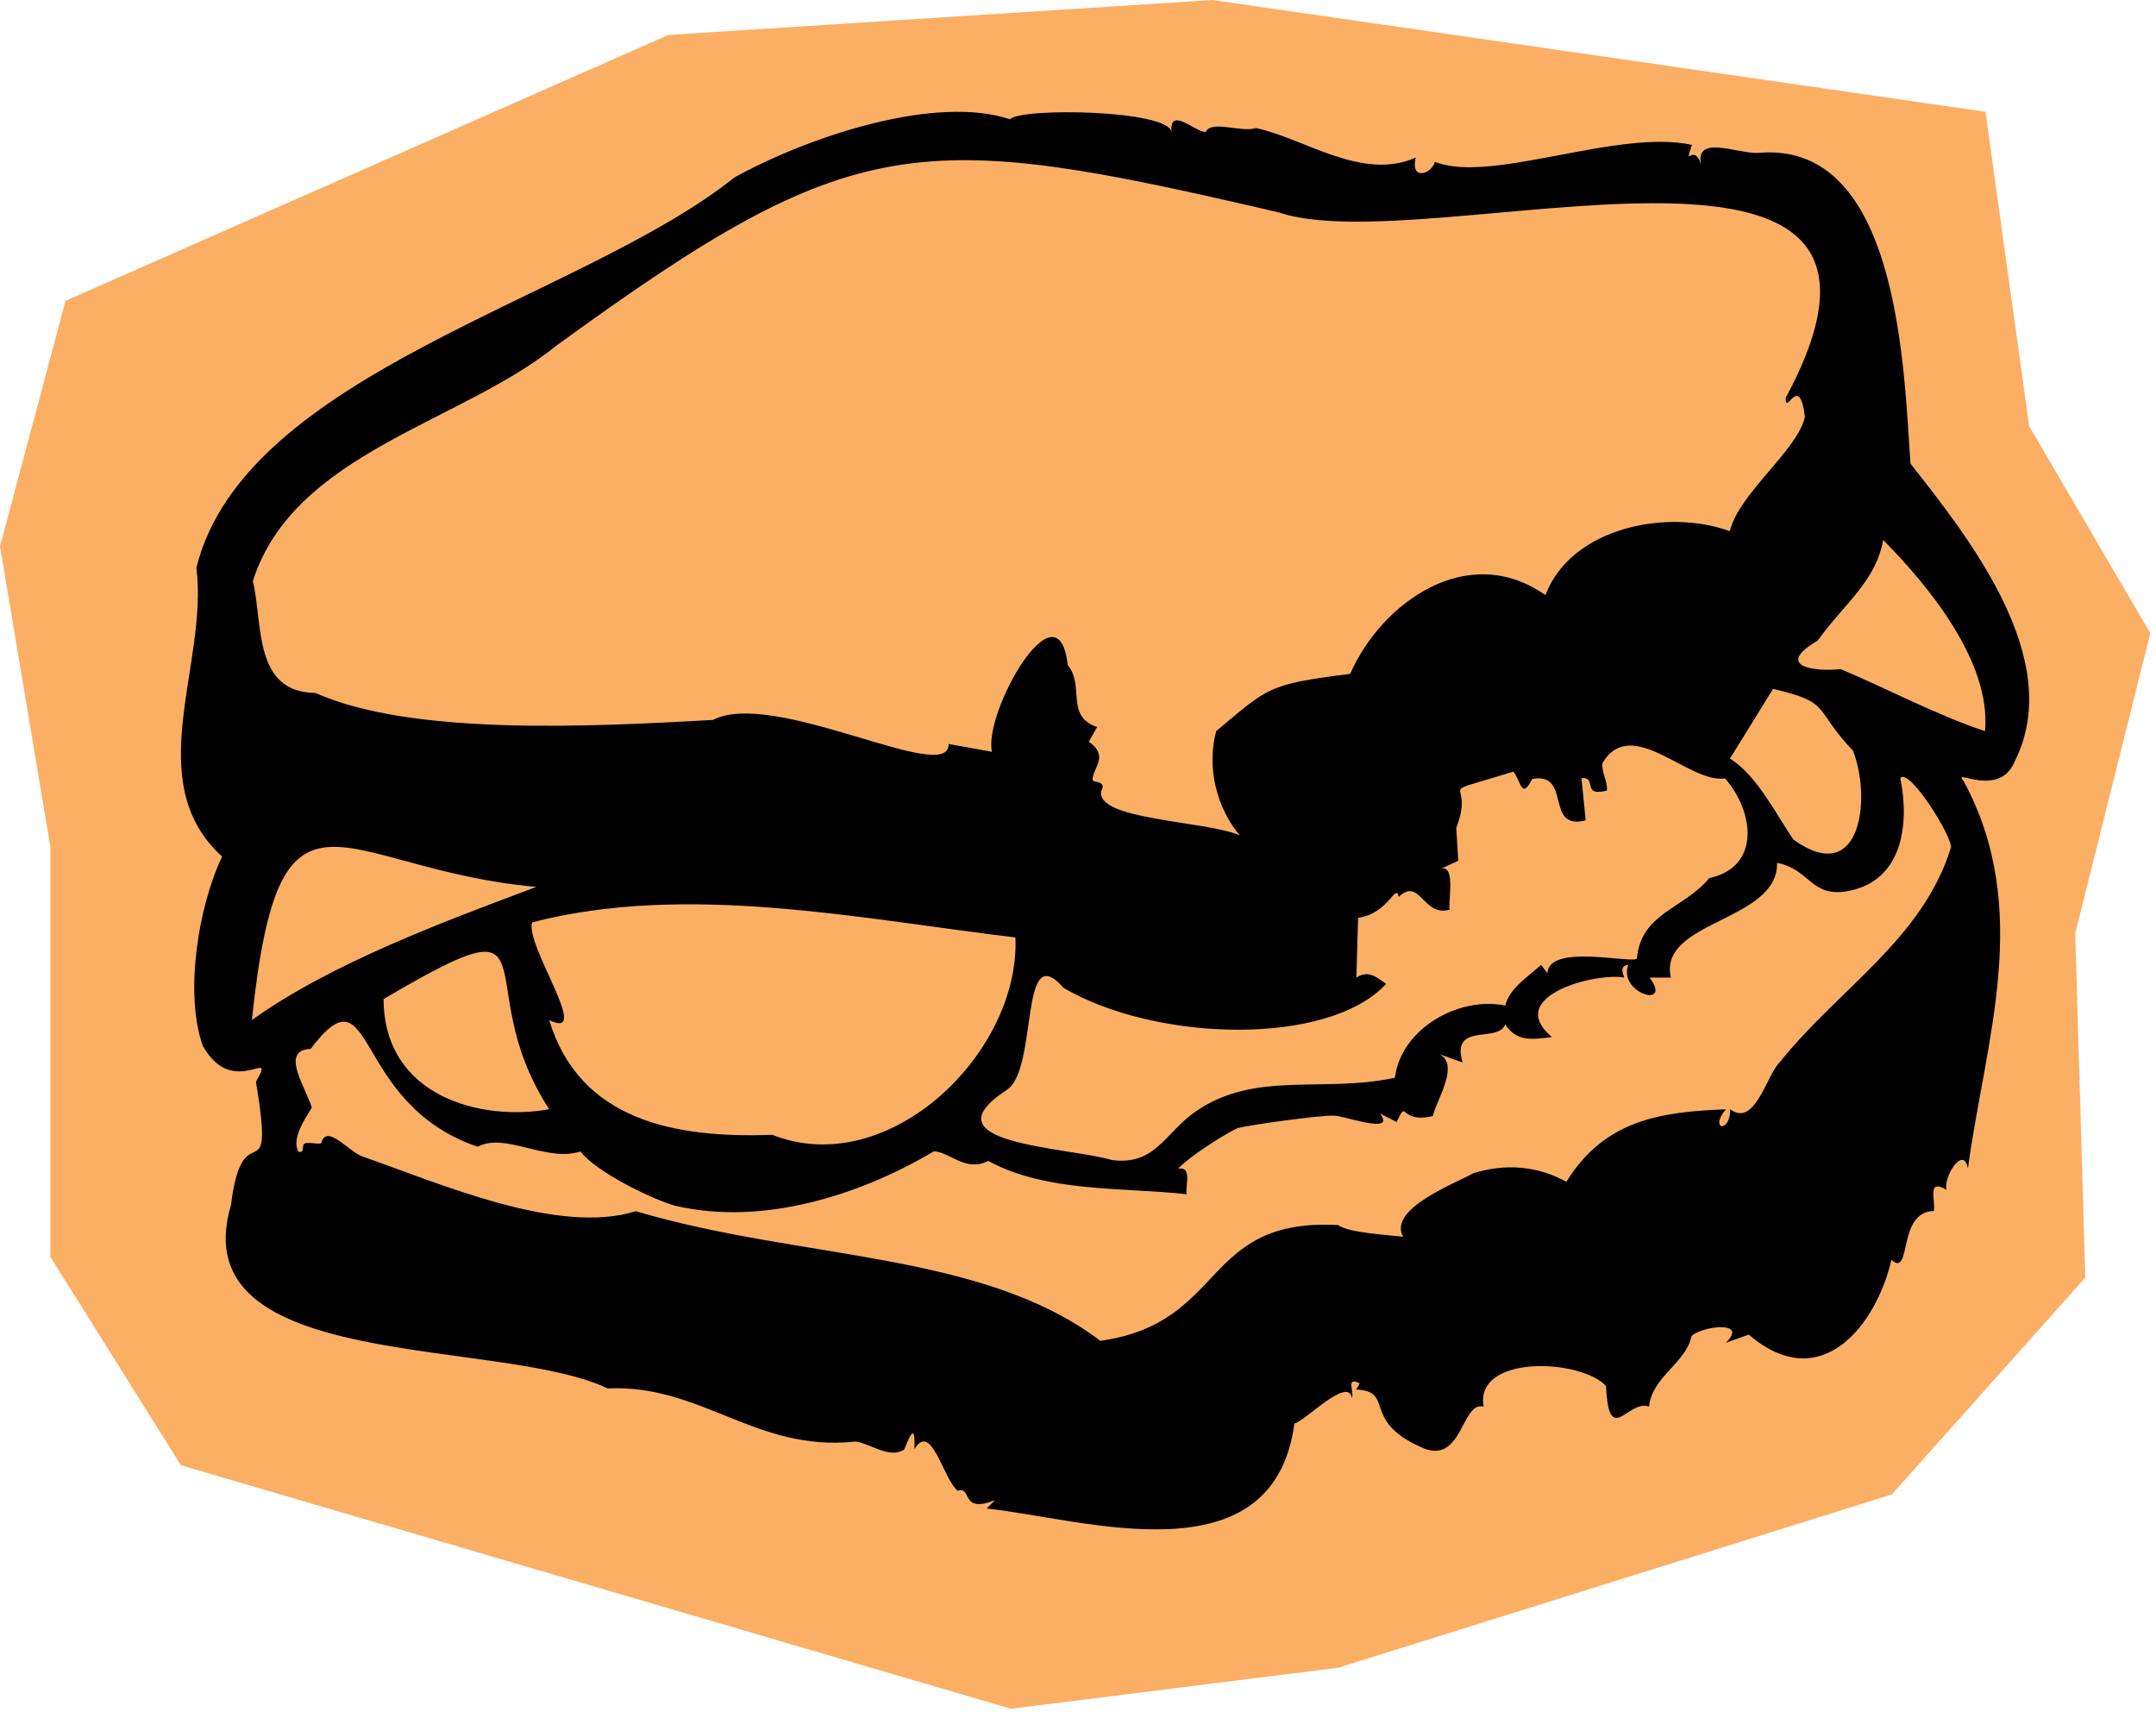
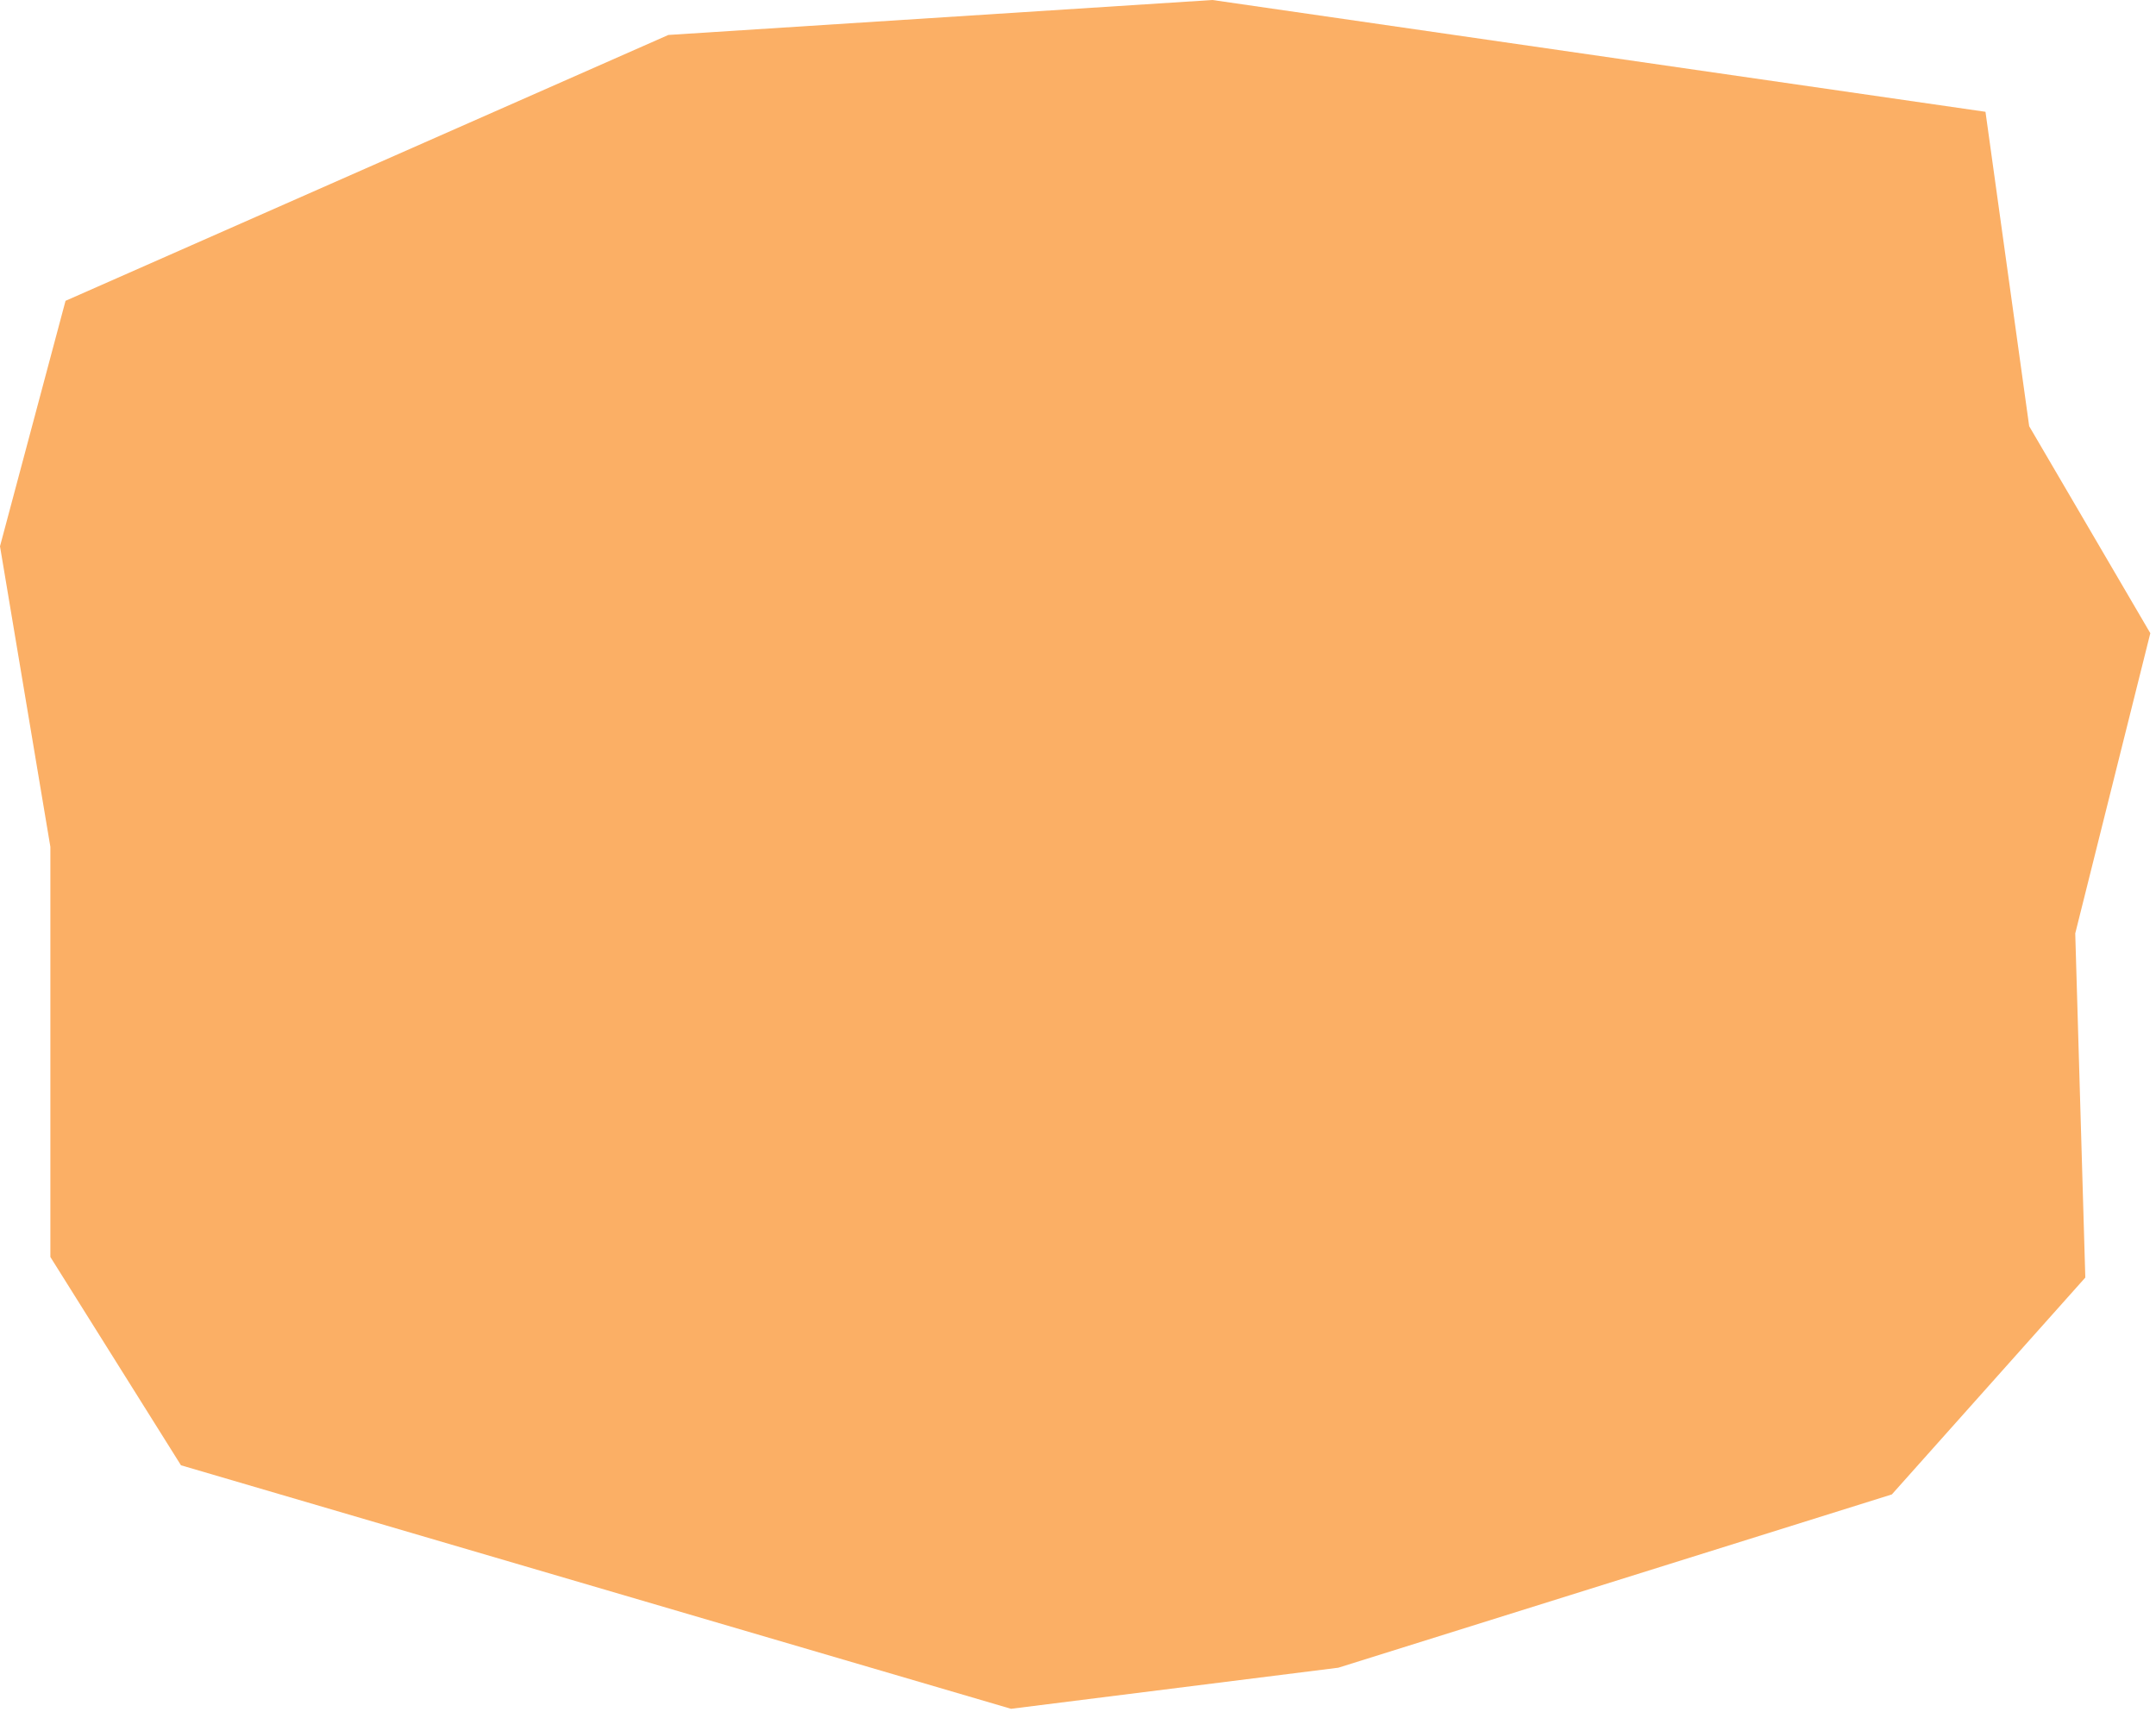
<svg xmlns="http://www.w3.org/2000/svg" width="330" height="262" viewBox="0 0 330 262" fill="none">
  <path d="M27.7 224.26L7.71 192.38V129.61L0 83.61L10.03 46.04L102.3 5.35L185.58 0L303.9 17.11L310.59 65.23L329.13 96.91L317.64 142.86L319.18 195.53L289.57 228.72L204.85 255.24L154.75 261.53L27.7 224.26Z" fill="#FBAF65" />
-   <path d="M308.51 116.25C316.06 100.76 301.27 82.2 292.42 70.96C291.41 56.44 290.64 21.45 269.11 23.4C265.9 23.6 258.64 20.13 260.59 26.06C259.47 20.94 257.57 26.4 258.97 22.17C247.48 19.69 228.28 28.19 219.63 24.77C219.12 26.67 215.81 27.7 216.7 24.12C208.49 27.74 199.85 21.26 192.23 19.59C190.01 20.35 185.41 18.3 184.54 20.21C182.87 20.18 178.97 16.18 179.31 20.21C178.86 16.8 156.2 16.44 154.59 18.26C143.5 14.52 124.46 20.55 112.44 27.14C88.97 45.92 37.49 56.96 30.06 86.88C31.95 101.66 21.36 119.6 34 131.1C30.35 138.71 28.21 152.04 31.03 160.04C35.72 168.43 42.45 159.87 39.18 165.55C42.16 183.77 37.18 169.51 35.35 184.46C27.72 210.22 76.44 204.56 93.01 212.5C107.28 211.81 115.71 222.23 130.8 220.64C132.9 220.69 136.12 223.42 138.41 221.83C139.52 219.02 140.08 218.16 139.97 221.78C142.56 217.48 144.33 226.29 146.58 228.16C148.87 227.41 146.89 231.74 152.31 229.59L151.02 230.88C165.72 232.4 194.86 242.1 198.13 217.85C199.49 217.75 206.36 210.51 206.93 213.97C207.29 212.93 205.95 210.59 208.12 211.73C208.03 211.94 207.83 212.23 207.58 212.66C213.5 212.94 208.37 217.35 217.36 221.42C223.86 224.63 223.62 214.36 227.08 215.28C225.7 207.27 241.91 207.94 245.82 212.12C246.26 221.63 249.17 214.13 252.4 215.27C252.85 210.74 258.1 208.57 258.9 204.5C260.27 203.01 267.79 201.99 264.15 205.51L267.67 204.26C278.79 213.8 287.23 202.67 289.5 192.83C292.69 195.61 290.31 185.44 296 185.34C296.29 183.7 294.86 180.28 297.96 182.11C297.31 180.35 300.56 175.06 301.21 178.86C303.83 159.34 311.22 139.24 300.54 119.51C298.58 117.37 306.2 122.49 308.5 116.24L308.51 116.25ZM38.7 88.92C45.01 69.25 70.5 64.77 85.19 52.88C130.96 19.59 140.45 19.65 195.66 32.49C218.39 40.26 299.87 11.55 273.32 60.9C273.26 63.86 275.42 56.84 276.26 63.79C275.21 68.84 266.09 75.58 264.77 81.3C255.25 77.81 240.51 80.67 236.54 91.08C224.65 82.73 211.44 92.25 206.66 103.13C193.89 104.76 194.17 105.21 186.15 111.9C184.66 117.52 186.23 123.62 189.75 127.85C184.64 125.59 167.5 125.54 168.58 121.01C169.42 119.42 167.26 119.84 167.24 119.36C167.18 117.56 169.88 115.76 166.65 113.52L167.93 111.27C163.01 109.63 166.06 104.96 163.43 101.79C161.97 88.74 150.49 109.06 151.83 115.06L145.19 113.86C145.4 120.37 118.51 105.33 109.1 110.19C90.01 111.25 62.99 112.6 48.3 106.06C38.72 105.94 40.29 95.53 38.7 88.93V88.92ZM58.71 152.91C86.26 136.69 71.26 150.09 84.06 169.77C73.68 171.65 58.77 167.87 58.71 152.91ZM84.06 156.12C90.79 159.43 80.32 144.65 81.45 141.17C105.04 135.04 131.52 140.6 155.42 143.48C156.18 161.08 136.07 180.74 118.19 173.68C103.34 174.24 88.71 171.51 84.06 156.11V156.12ZM154.17 166.76C158.95 163.41 155.96 143.35 162.78 151.19C176.99 159.51 203.32 160.16 212.16 150.59C210.62 149.49 209.43 148.45 207.61 149.61L207.87 140.48C212.67 139.76 213.56 135.06 214.11 137.26C217.36 134.15 217.82 140.44 221.9 139.21C221.56 138.28 222.9 132.43 220.62 132.94L223.2 131.74L222.9 126.69C226.01 118.68 218.52 122.2 231.63 118.09C232.86 119.61 232.84 122.49 234.53 119.21C240.65 118.13 236.34 127.16 242.71 125.56L242.06 119.06C244.6 118.97 241.97 121.97 245.96 121C246.08 119.57 245.11 118.2 245.27 116.79C249.76 109.31 258.39 119.93 264.04 119.14C268.34 123.98 269.71 132.64 261.63 134.39C257.74 139.11 251.13 139.74 250.55 146.71C249.75 147.52 237.01 144.37 236.85 148.96L235.89 147.67C233.84 149.53 231.05 151.24 230.4 153.9C223.38 152.44 214.47 157.35 213.5 164.95C202.48 167.33 192.05 163.78 182.95 170.16C178.26 173.42 176.87 178.38 170.24 177.55C163.15 175.49 141.31 175.13 154.16 166.77L154.17 166.76ZM264.79 116.1L271.39 105.43C280.47 107.57 277.4 108.32 283.62 114.9C286.46 122.1 284.91 135.94 274.53 128.52C272.06 125.02 268.98 118.67 264.79 116.1ZM38.55 156.12C42.85 115.37 51.61 133.02 82.1 135.74C68.33 140.91 50.75 147.37 38.55 156.12ZM298.59 129.79C294.21 143.83 281.38 151.32 272.34 162.66C270.35 164.68 268.57 172.59 264.83 169.77C264.83 173.56 261.54 172.86 264.17 169.78C254.21 170.15 245.61 171.4 239.75 180.87C235.29 178.42 230.39 178.04 225.52 179.56C222.64 181.17 212.41 185.02 214.76 189.28C212.77 189.03 206.39 188.7 204.83 187.5C183.8 186.36 187.87 202.48 168.42 205.21C150.22 191.44 122.61 192.88 97.31 185.37C85.52 189.11 67.39 181.16 55.65 177.06C53.48 176.44 49.97 171.79 49.17 174.98C48.43 175.15 47.52 174.81 46.79 174.96C45.97 175.13 46.79 176.55 45.71 176.27C44.3 174.02 47.72 169.84 47.72 169.47C46.68 166.26 42.85 160.72 47.54 160.53C57.53 147.43 53.56 168.86 73.12 175.51C77.32 173.24 83.61 177.92 88.84 176.24C91.3 179.38 99.61 183.48 103.42 184.56C116.88 187.65 131.68 182.89 142.94 176.21C145.29 176.26 147.85 179.48 151.25 177.67C160.15 182.52 171.65 181.69 181.62 182.77C181.44 181.18 182.5 178.53 180.32 178.86C182.03 177.04 186.92 173.87 189.39 172.67C191.33 172.14 202.14 170.67 204.09 170.75C205.38 170.61 213.88 173.85 211.21 170.41L213.78 171.73C215.51 167.93 214.08 172.08 219.33 170.8C219.7 168.68 223.56 162.9 220.29 161.32L223.87 162.62C222 156.36 229.36 159.73 230.39 156.77C232.14 159.5 234.56 159.1 237.53 158.71C230.13 152.48 244.22 148.82 248.59 149.61C248.68 149.57 247.61 147.82 249.23 147.66C247.6 152.03 256.09 154.49 252.49 149.62H255.74C253.76 140.85 272.17 141.09 272 132.06C277.15 133.04 277.15 137.55 283.09 136.33C291.31 134.65 292.27 125.96 290.86 119.06C292.28 117.51 298.91 128.15 298.62 129.79H298.59ZM303.83 111.9C296.28 109.39 288.81 105.37 281.74 102.41C277.53 102.85 271.56 101.95 278.25 98.02C282.02 92.64 287.14 89.02 288.24 82.64C295.05 89.51 304.81 101.27 303.83 111.9Z" fill="black" />
</svg>